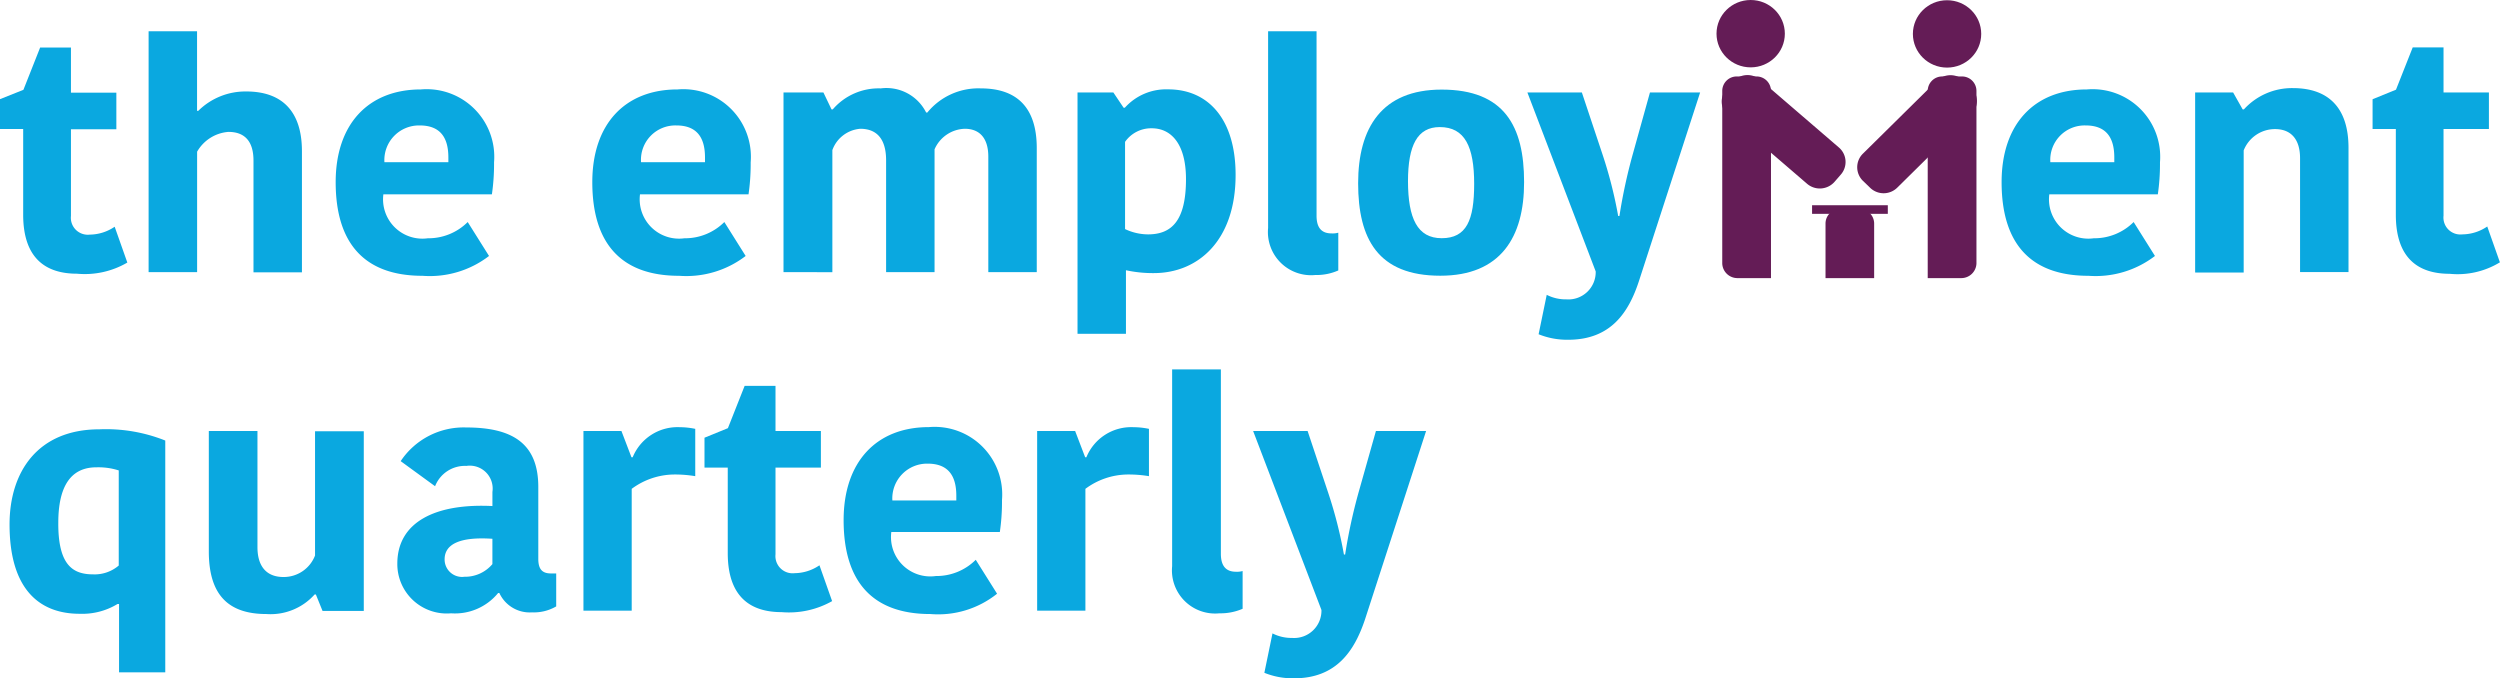
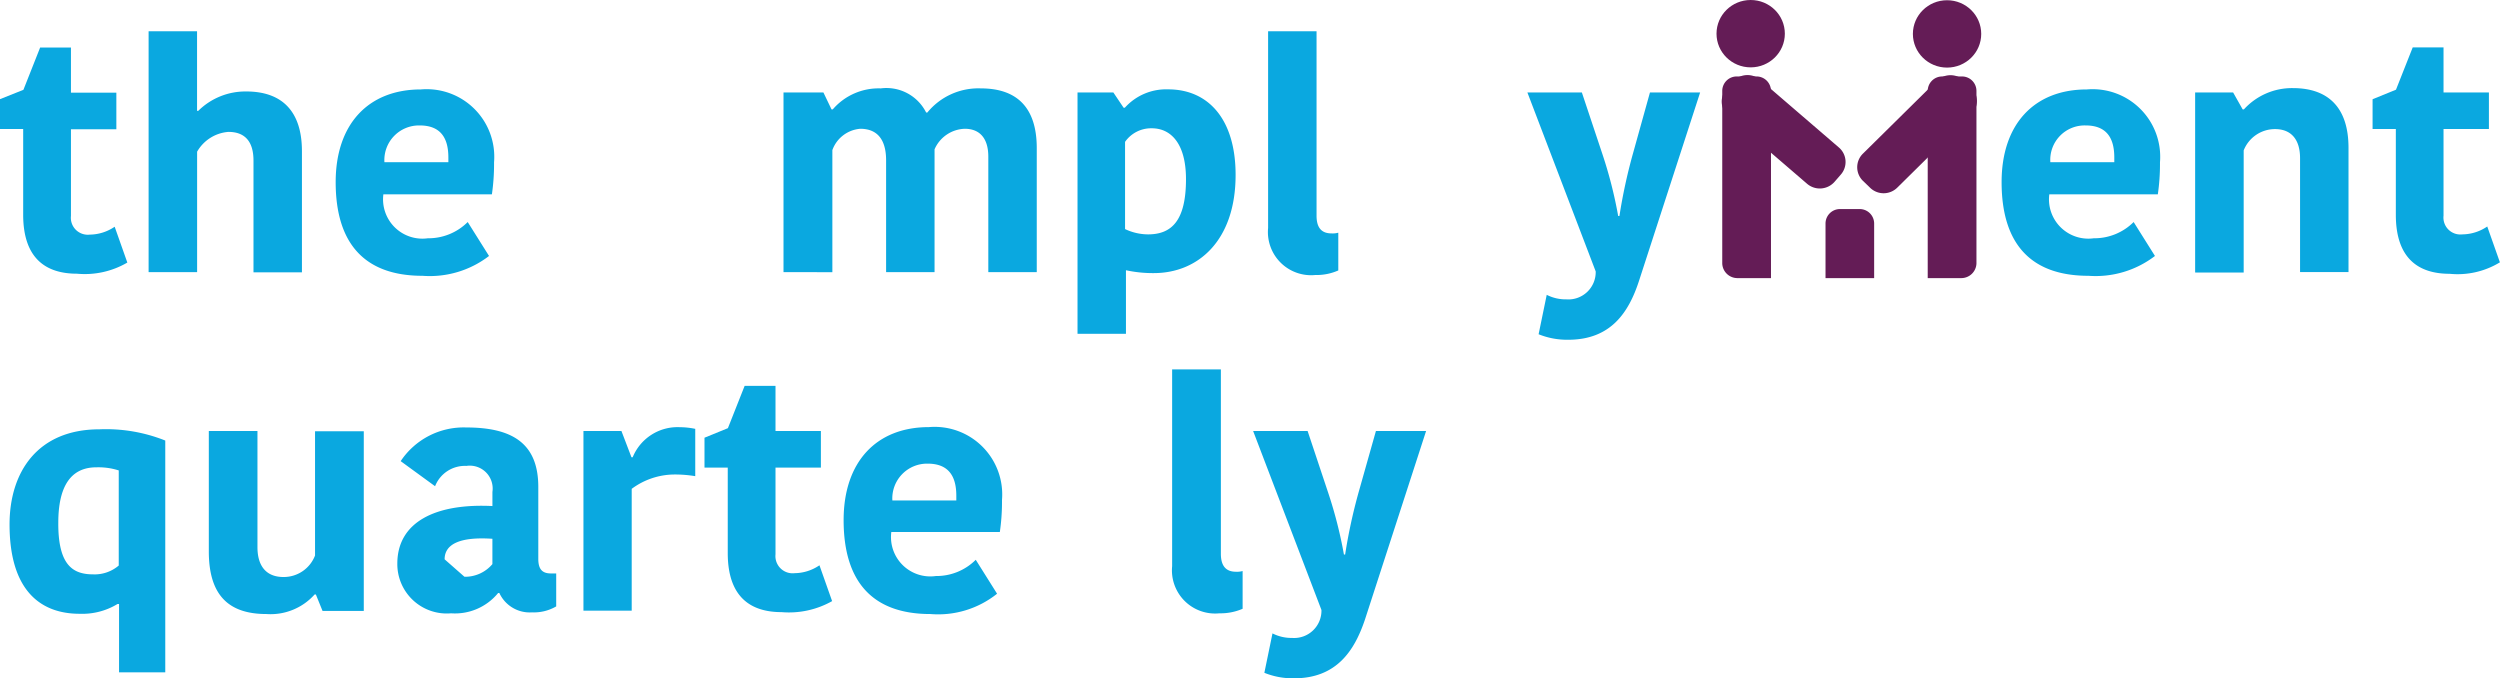
<svg xmlns="http://www.w3.org/2000/svg" width="129" height="35" viewBox="0 0 129 35">
  <g id="Employment_icon-111X30" data-name="Employment icon-111X30" transform="translate(-0.25 -1.24)">
    <g id="Group_18" data-name="Group 18" transform="translate(0.25 1.24)">
      <path id="Path_37" data-name="Path 37" d="M4.22,14.9c-1.615,0-2.774-.8-2.774-3.045V7.434H.25V5.893l1.208-.481L2.321,3.23h1.59V5.56H6.254V7.446H3.911v4.475a.874.874,0,0,0,.974.962,2.315,2.315,0,0,0,1.282-.407l.653,1.849A4.347,4.347,0,0,1,4.22,14.9Z" transform="translate(-0.25 -0.777)" fill="#0aa8e0" />
      <path id="Path_38" data-name="Path 38" d="M6.47,14.977V2.55h2.5V6.655h.062a3.458,3.458,0,0,1,2.478-1c1.825,0,2.872,1,2.872,3.082v6.25h-2.5V9.22c0-.986-.444-1.479-1.294-1.479A2.037,2.037,0,0,0,8.973,8.763v6.213Z" transform="translate(1.198 -0.935)" fill="#0aa8e0" />
      <path id="Path_39" data-name="Path 39" d="M18.775,14.6c-2.959,0-4.475-1.64-4.475-4.833,0-3,1.689-4.783,4.4-4.783a3.487,3.487,0,0,1,3.772,3.76,10.933,10.933,0,0,1-.111,1.652h-5.6a2.029,2.029,0,0,0,2.293,2.268,2.869,2.869,0,0,0,2.059-.838l1.1,1.751A5.018,5.018,0,0,1,18.775,14.6ZM16.815,8.74h3.3V8.494c0-1.085-.468-1.652-1.479-1.652A1.787,1.787,0,0,0,16.815,8.74Z" transform="translate(3.021 -0.369)" fill="#0aa8e0" />
-       <path id="Path_40" data-name="Path 40" d="M29.775,14.6c-2.959,0-4.475-1.64-4.475-4.833,0-3,1.689-4.783,4.4-4.783a3.487,3.487,0,0,1,3.772,3.76,10.934,10.934,0,0,1-.111,1.652h-5.6a2.029,2.029,0,0,0,2.293,2.268,2.869,2.869,0,0,0,2.059-.838l1.1,1.751A5.041,5.041,0,0,1,29.775,14.6ZM27.815,8.74h3.3V8.494c0-1.085-.468-1.652-1.479-1.652A1.774,1.774,0,0,0,27.815,8.74Z" transform="translate(5.263 -0.369)" fill="#0aa8e0" />
      <path id="Path_41" data-name="Path 41" d="M33.4,14.42V5.15h2.059l.419.875h.062A3.125,3.125,0,0,1,38.418,4.94,2.291,2.291,0,0,1,40.76,6.185h.062A3.4,3.4,0,0,1,43.583,4.94c1.849,0,2.885.974,2.885,3.082v6.4h-2.5V8.466c0-1.085-.567-1.442-1.208-1.442a1.759,1.759,0,0,0-1.566,1.06V14.42h-2.5V8.651c0-1.085-.468-1.627-1.331-1.627a1.67,1.67,0,0,0-1.442,1.1v6.3Z" transform="translate(7.029 -0.379)" fill="#0aa8e0" />
      <path id="Path_42" data-name="Path 42" d="M45.82,17.592V5.14h1.849l.53.789h.062A2.861,2.861,0,0,1,50.5,4.98c2.059,0,3.477,1.529,3.477,4.414,0,3.415-1.96,5.067-4.216,5.067a6.485,6.485,0,0,1-1.442-.148v3.279Zm3.637-5.129c1.208,0,1.96-.69,1.96-2.848,0-1.837-.777-2.626-1.763-2.626a1.64,1.64,0,0,0-1.381.7v4.5A2.785,2.785,0,0,0,49.457,12.463Z" transform="translate(9.78 -0.369)" fill="#0aa8e0" />
      <path id="Path_43" data-name="Path 43" d="M56.3,15.125A2.228,2.228,0,0,1,53.86,12.7V2.55h2.5v9.517c0,.69.321.912.777.912a1.053,1.053,0,0,0,.345-.037v1.948A2.766,2.766,0,0,1,56.3,15.125Z" transform="translate(11.574 -0.935)" fill="#0aa8e0" />
-       <path id="Path_44" data-name="Path 44" d="M61.931,14.594c-3.218,0-4.241-1.9-4.241-4.771C57.69,6.975,58.9,4.99,62,4.99c3.242,0,4.253,1.9,4.253,4.771C66.258,12.609,65.038,14.594,61.931,14.594ZM62,12.658c1.282,0,1.677-.925,1.677-2.8,0-1.923-.481-2.934-1.775-2.934-1.147,0-1.64.925-1.64,2.8C60.267,11.635,60.747,12.658,62,12.658Z" transform="translate(12.39 -0.367)" fill="#0aa8e0" />
      <path id="Path_45" data-name="Path 45" d="M66.958,17.87a3.92,3.92,0,0,1-1.529-.284l.419-2.034a2.147,2.147,0,0,0,1.011.234,1.41,1.41,0,0,0,1.516-1.442L64.85,5.11h2.811l1.048,3.144a22.679,22.679,0,0,1,.826,3.23H69.6a27.684,27.684,0,0,1,.7-3.23l.875-3.144h2.589l-3.156,9.727C70.077,16.464,69.153,17.87,66.958,17.87Z" transform="translate(13.963 -0.339)" fill="#0aa8e0" />
      <path id="Path_46" data-name="Path 46" d="M89.525,14.6c-2.959,0-4.475-1.64-4.475-4.833,0-3,1.689-4.783,4.4-4.783a3.487,3.487,0,0,1,3.772,3.76,10.933,10.933,0,0,1-.111,1.652h-5.6a2.029,2.029,0,0,0,2.293,2.268,2.869,2.869,0,0,0,2.059-.838l1.1,1.751A5.041,5.041,0,0,1,89.525,14.6ZM87.565,8.74h3.3V8.494c0-1.085-.468-1.652-1.479-1.652A1.774,1.774,0,0,0,87.565,8.74Z" transform="translate(18.233 -0.369)" fill="#0aa8e0" />
      <path id="Path_47" data-name="Path 47" d="M93.15,14.423V5.152h1.96l.493.875h.062a3.353,3.353,0,0,1,2.527-1.1c1.825,0,2.872,1,2.872,3.082v6.411h-2.5V8.542c0-.949-.444-1.5-1.294-1.5a1.738,1.738,0,0,0-1.615,1.1v6.3h-2.5Z" transform="translate(20.119 -0.381)" fill="#0aa8e0" />
      <path id="Path_48" data-name="Path 48" d="M104.55,14.907c-1.615,0-2.774-.8-2.774-3.045V7.436h-1.2V5.9l1.208-.493.863-2.182h1.59V5.55h2.342V7.436h-2.342v4.475a.874.874,0,0,0,.974.962,2.315,2.315,0,0,0,1.282-.407l.653,1.849A4.193,4.193,0,0,1,104.55,14.907Z" transform="translate(21.849 -0.779)" fill="#0aa8e0" />
      <g id="Group_17" data-name="Group 17" transform="translate(88.572)">
        <g id="Group_16" data-name="Group 16">
          <g id="Group_15" data-name="Group 15">
            <g id="Group_13" data-name="Group 13" transform="translate(7.261 0.012)">
              <path id="Path_49" data-name="Path 49" d="M83.471,14.845H81.72V5.192a.747.747,0,0,1,.752-.752h1.011a.747.747,0,0,1,.752.752v8.9A.782.782,0,0,1,83.471,14.845Z" transform="translate(-78.083 -0.507)" fill="#641c56" />
              <path id="Path_50" data-name="Path 50" d="M79.423,10.185l-.358-.345a.982.982,0,0,1,0-1.405l3.809-3.76a1.02,1.02,0,0,1,1.418,0l.358.345a.982.982,0,0,1,0,1.405l-3.809,3.76A1,1,0,0,1,79.423,10.185Z" transform="translate(-78.77 -0.52)" fill="#641c56" />
              <ellipse id="Ellipse_1" data-name="Ellipse 1" cx="1.763" cy="1.738" rx="1.763" ry="1.738" transform="translate(2.872)" fill="#641c56" />
            </g>
            <g id="Group_14" data-name="Group 14">
              <path id="Path_51" data-name="Path 51" d="M73.884,14.845h1.751V5.192a.747.747,0,0,0-.752-.752H73.872a.747.747,0,0,0-.752.752v8.9A.782.782,0,0,0,73.884,14.845Z" transform="translate(-72.824 -0.495)" fill="#641c56" />
              <path id="Path_52" data-name="Path 52" d="M78.919,9.89l.321-.37a.985.985,0,0,0-.1-1.405L75.085,4.626a1.01,1.01,0,0,0-1.418.1l-.321.37a.984.984,0,0,0,.1,1.405L77.5,9.989A1.01,1.01,0,0,0,78.919,9.89Z" transform="translate(-72.829 -0.508)" fill="#641c56" />
              <ellipse id="Ellipse_2" data-name="Ellipse 2" cx="1.763" cy="1.738" rx="1.763" ry="1.738" fill="#641c56" />
            </g>
          </g>
        </g>
        <path id="Path_53" data-name="Path 53" d="M79.943,13.553h-2.5V10.742a.747.747,0,0,1,.752-.752H79.2a.747.747,0,0,1,.752.752v2.811Z" transform="translate(-71.818 0.797)" fill="#641c56" />
-         <rect id="Rectangle_182" data-name="Rectangle 182" width="3.908" height="0.444" transform="translate(4.931 10.59)" fill="#641c56" />
      </g>
    </g>
    <g id="Group_19" data-name="Group 19" transform="translate(0.743 20.3)">
      <path id="Path_54" data-name="Path 54" d="M6.3,31.748V28.222H6.222a3.511,3.511,0,0,1-1.96.505c-2,0-3.612-1.184-3.612-4.611,0-2.725,1.467-4.907,4.635-4.907a8.246,8.246,0,0,1,3.4.579V31.748H6.3ZM4.965,26.693a1.912,1.912,0,0,0,1.319-.456V21.33a3.456,3.456,0,0,0-1.159-.16c-1.344,0-1.96,1.023-1.96,2.86C3.153,26.237,3.929,26.693,4.965,26.693Z" transform="translate(-0.65 -16.116)" fill="#0aa8e0" />
      <path id="Path_55" data-name="Path 55" d="M11.961,28.723c-2.01,0-2.971-1.036-2.971-3.23V19.28H11.5v5.992c0,1.023.493,1.541,1.344,1.541a1.731,1.731,0,0,0,1.627-1.11V19.292h2.515v9.271H14.858l-.345-.851h-.062A3.048,3.048,0,0,1,11.961,28.723Z" transform="translate(1.292 -16.099)" fill="#0aa8e0" />
-       <path id="Path_56" data-name="Path 56" d="M19.654,28.721a2.551,2.551,0,0,1-2.774-2.564c0-2.133,1.948-3.119,4.907-2.971v-.727a1.181,1.181,0,0,0-1.344-1.344,1.652,1.652,0,0,0-1.615,1.048l-1.775-1.294a3.907,3.907,0,0,1,3.378-1.738c2.392,0,3.723.826,3.723,3.07v3.711c0,.53.2.752.653.752h.271v1.7a2.281,2.281,0,0,1-1.245.308,1.727,1.727,0,0,1-1.689-1h-.062A2.874,2.874,0,0,1,19.654,28.721Zm.69-1.886a1.843,1.843,0,0,0,1.442-.653V24.875c-1.64-.111-2.466.259-2.466,1.06A.9.9,0,0,0,20.344,26.835Z" transform="translate(3.129 -16.134)" fill="#0aa8e0" />
+       <path id="Path_56" data-name="Path 56" d="M19.654,28.721a2.551,2.551,0,0,1-2.774-2.564c0-2.133,1.948-3.119,4.907-2.971v-.727a1.181,1.181,0,0,0-1.344-1.344,1.652,1.652,0,0,0-1.615,1.048l-1.775-1.294a3.907,3.907,0,0,1,3.378-1.738c2.392,0,3.723.826,3.723,3.07v3.711c0,.53.2.752.653.752h.271v1.7a2.281,2.281,0,0,1-1.245.308,1.727,1.727,0,0,1-1.689-1h-.062A2.874,2.874,0,0,1,19.654,28.721Zm.69-1.886a1.843,1.843,0,0,0,1.442-.653V24.875c-1.64-.111-2.466.259-2.466,1.06Z" transform="translate(3.129 -16.134)" fill="#0aa8e0" />
      <path id="Path_57" data-name="Path 57" d="M24.67,28.588V19.317h1.96l.518,1.356h.062a2.5,2.5,0,0,1,2.429-1.553,3.991,3.991,0,0,1,.8.086v2.441a6.436,6.436,0,0,0-1.085-.086,3.728,3.728,0,0,0-2.194.74v6.287Z" transform="translate(4.943 -16.137)" fill="#0aa8e0" />
      <path id="Path_58" data-name="Path 58" d="M33.71,29.065c-1.615,0-2.774-.8-2.774-3.045V21.606h-1.2V20.065l1.208-.493.863-2.182H33.4v2.33h2.342v1.886H33.4v4.475a.887.887,0,0,0,.986.974,2.315,2.315,0,0,0,1.282-.407l.653,1.849A4.536,4.536,0,0,1,33.71,29.065Z" transform="translate(6.123 -16.539)" fill="#0aa8e0" />
      <path id="Path_59" data-name="Path 59" d="M40.035,28.761c-2.959,0-4.475-1.64-4.475-4.845,0-3.008,1.689-4.8,4.4-4.8a3.487,3.487,0,0,1,3.772,3.76,10.934,10.934,0,0,1-.111,1.652h-5.6A2.029,2.029,0,0,0,40.319,26.8a2.869,2.869,0,0,0,2.059-.838l1.1,1.751A4.865,4.865,0,0,1,40.035,28.761ZM38.075,22.9h3.3v-.247c0-1.085-.468-1.652-1.479-1.652A1.794,1.794,0,0,0,38.075,22.9Z" transform="translate(7.478 -16.137)" fill="#0aa8e0" />
-       <path id="Path_60" data-name="Path 60" d="M43.66,28.588V19.317h1.96l.518,1.356H46.2a2.5,2.5,0,0,1,2.429-1.553,3.991,3.991,0,0,1,.8.086v2.441a6.436,6.436,0,0,0-1.085-.086,3.7,3.7,0,0,0-2.194.74v6.287Z" transform="translate(9.364 -16.137)" fill="#0aa8e0" />
      <path id="Path_61" data-name="Path 61" d="M51.751,29.287a2.228,2.228,0,0,1-2.441-2.429V16.7h2.515v9.517c0,.69.321.925.777.925a1.053,1.053,0,0,0,.345-.037v1.948A2.874,2.874,0,0,1,51.751,29.287Z" transform="translate(10.679 -16.7)" fill="#0aa8e0" />
      <path id="Path_62" data-name="Path 62" d="M54.808,32.04a3.92,3.92,0,0,1-1.529-.284l.419-2.034a2.147,2.147,0,0,0,1.011.234,1.41,1.41,0,0,0,1.516-1.442L52.7,19.28h2.811l1.048,3.144a22.681,22.681,0,0,1,.826,3.23h.062a27.683,27.683,0,0,1,.7-3.23l.888-3.144h2.589L58.47,29.007C57.927,30.622,57,32.04,54.808,32.04Z" transform="translate(11.469 -16.099)" fill="#0aa8e0" />
    </g>
  </g>
</svg>